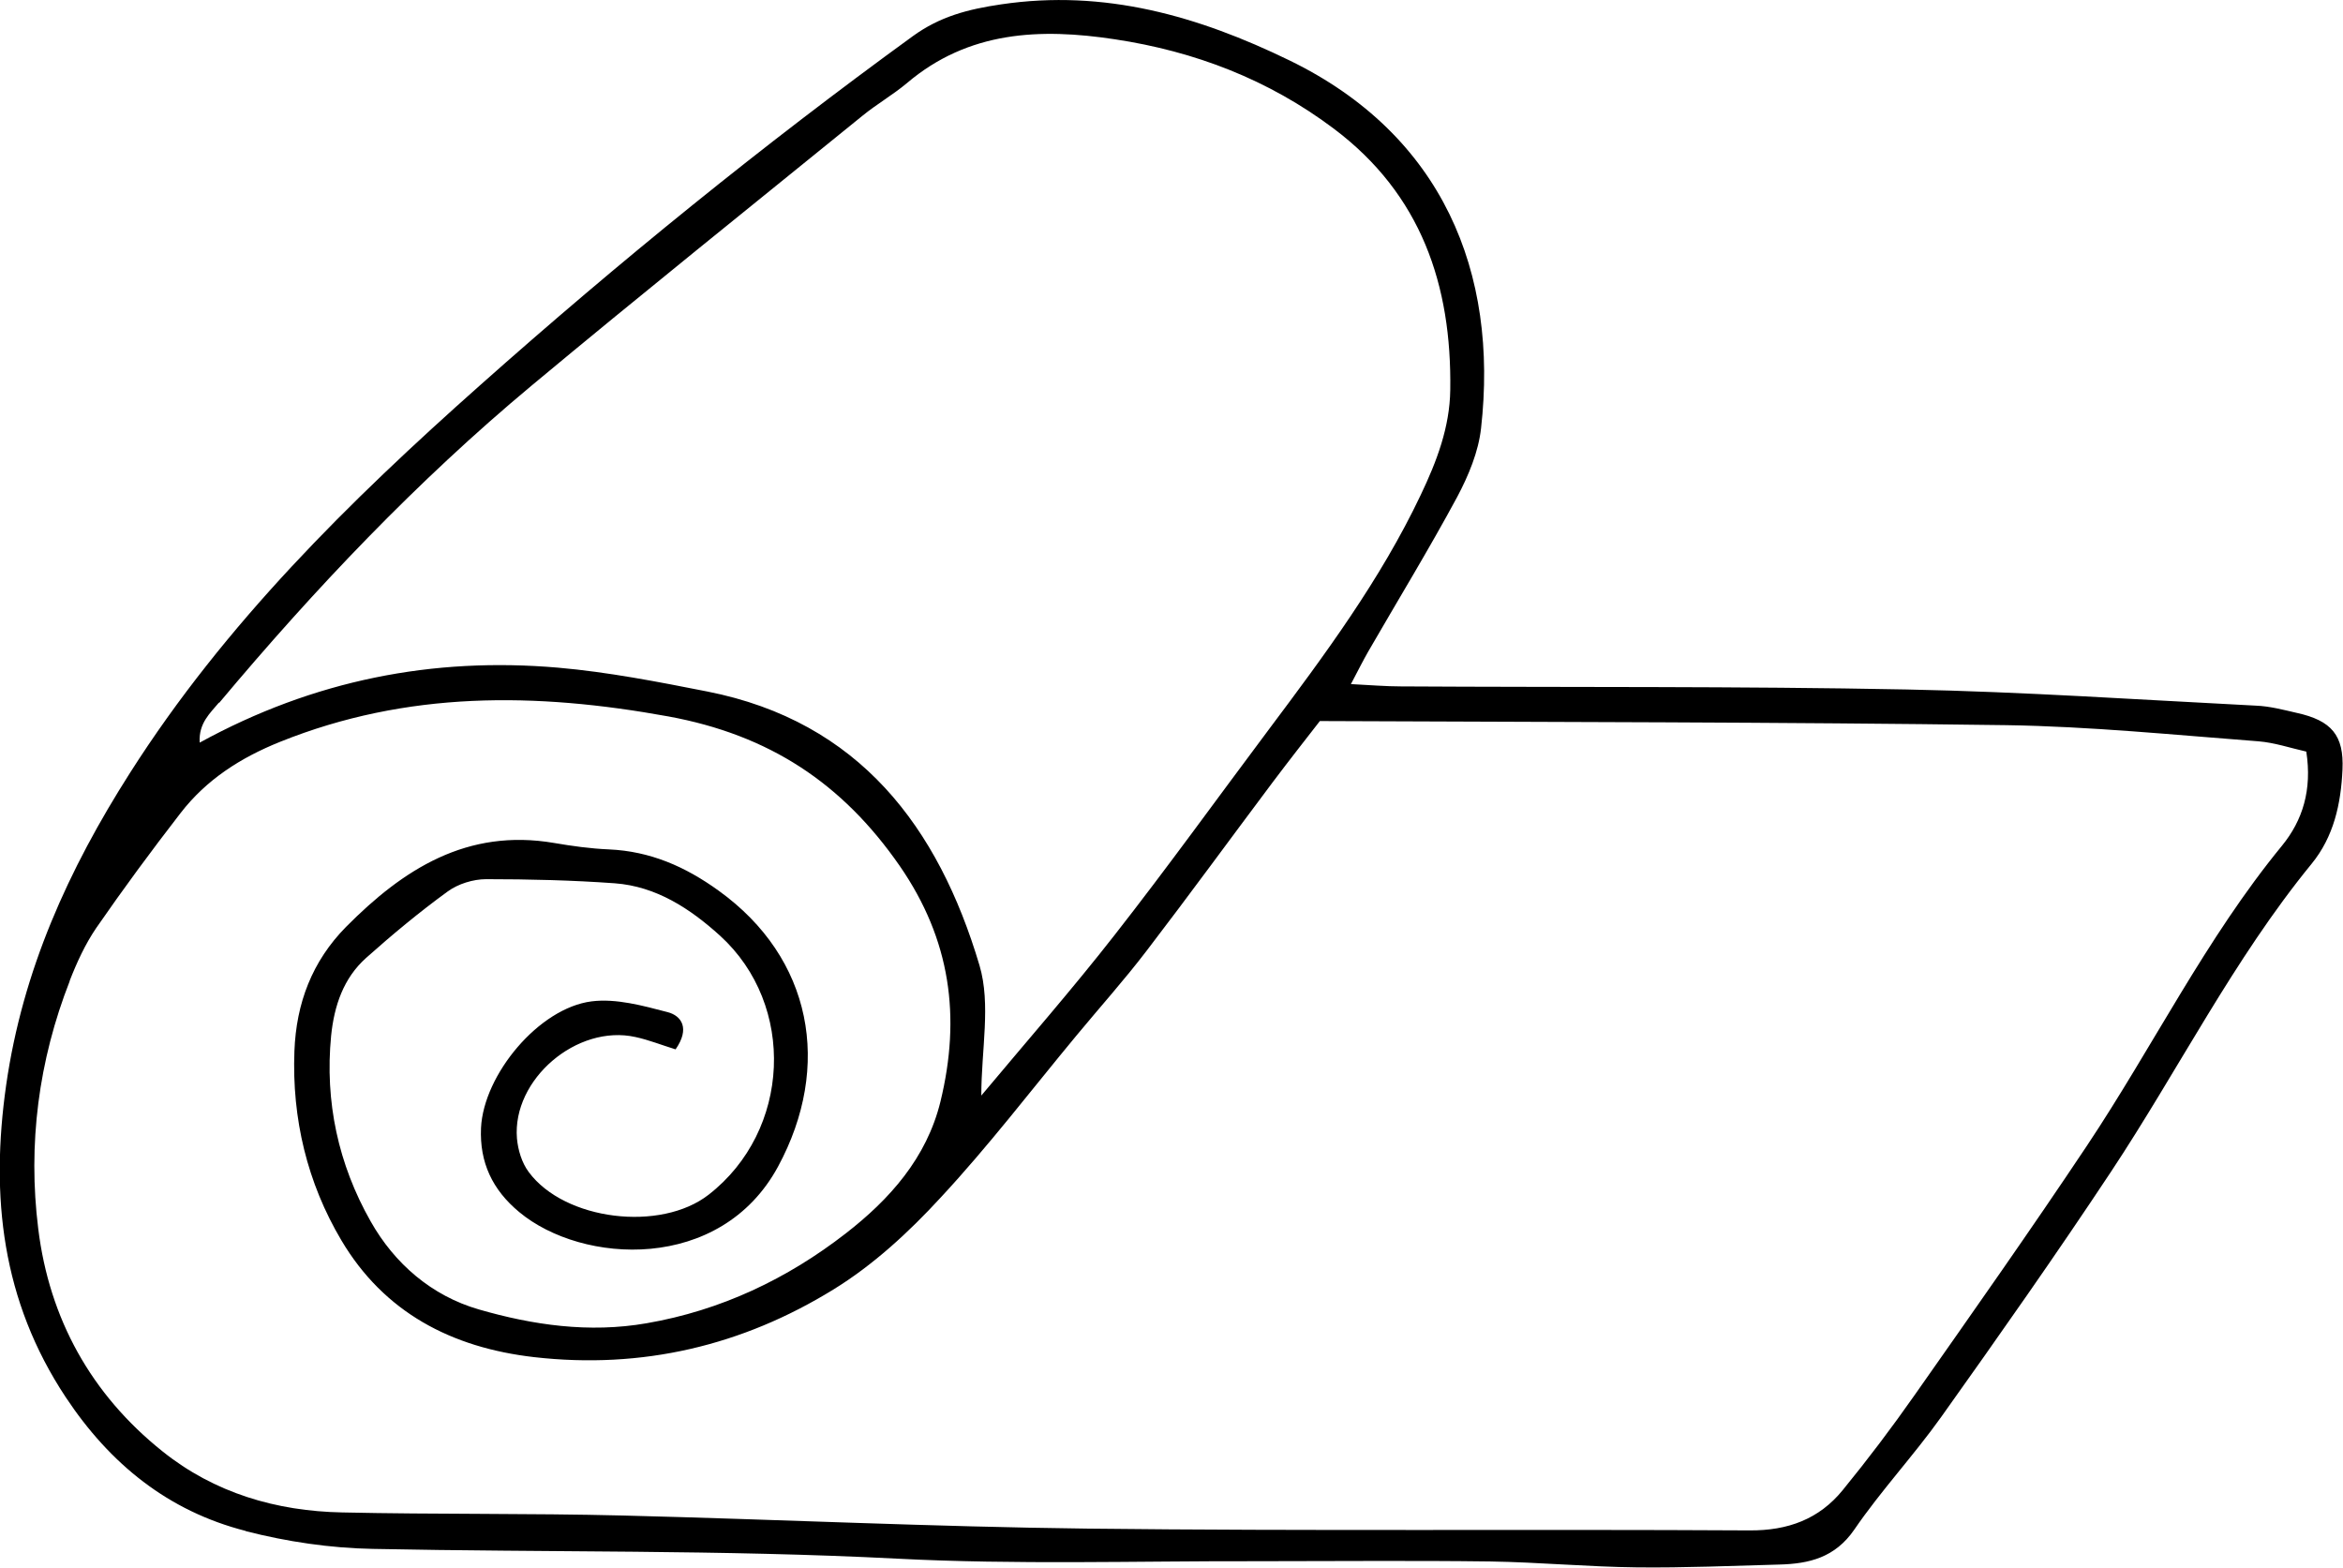
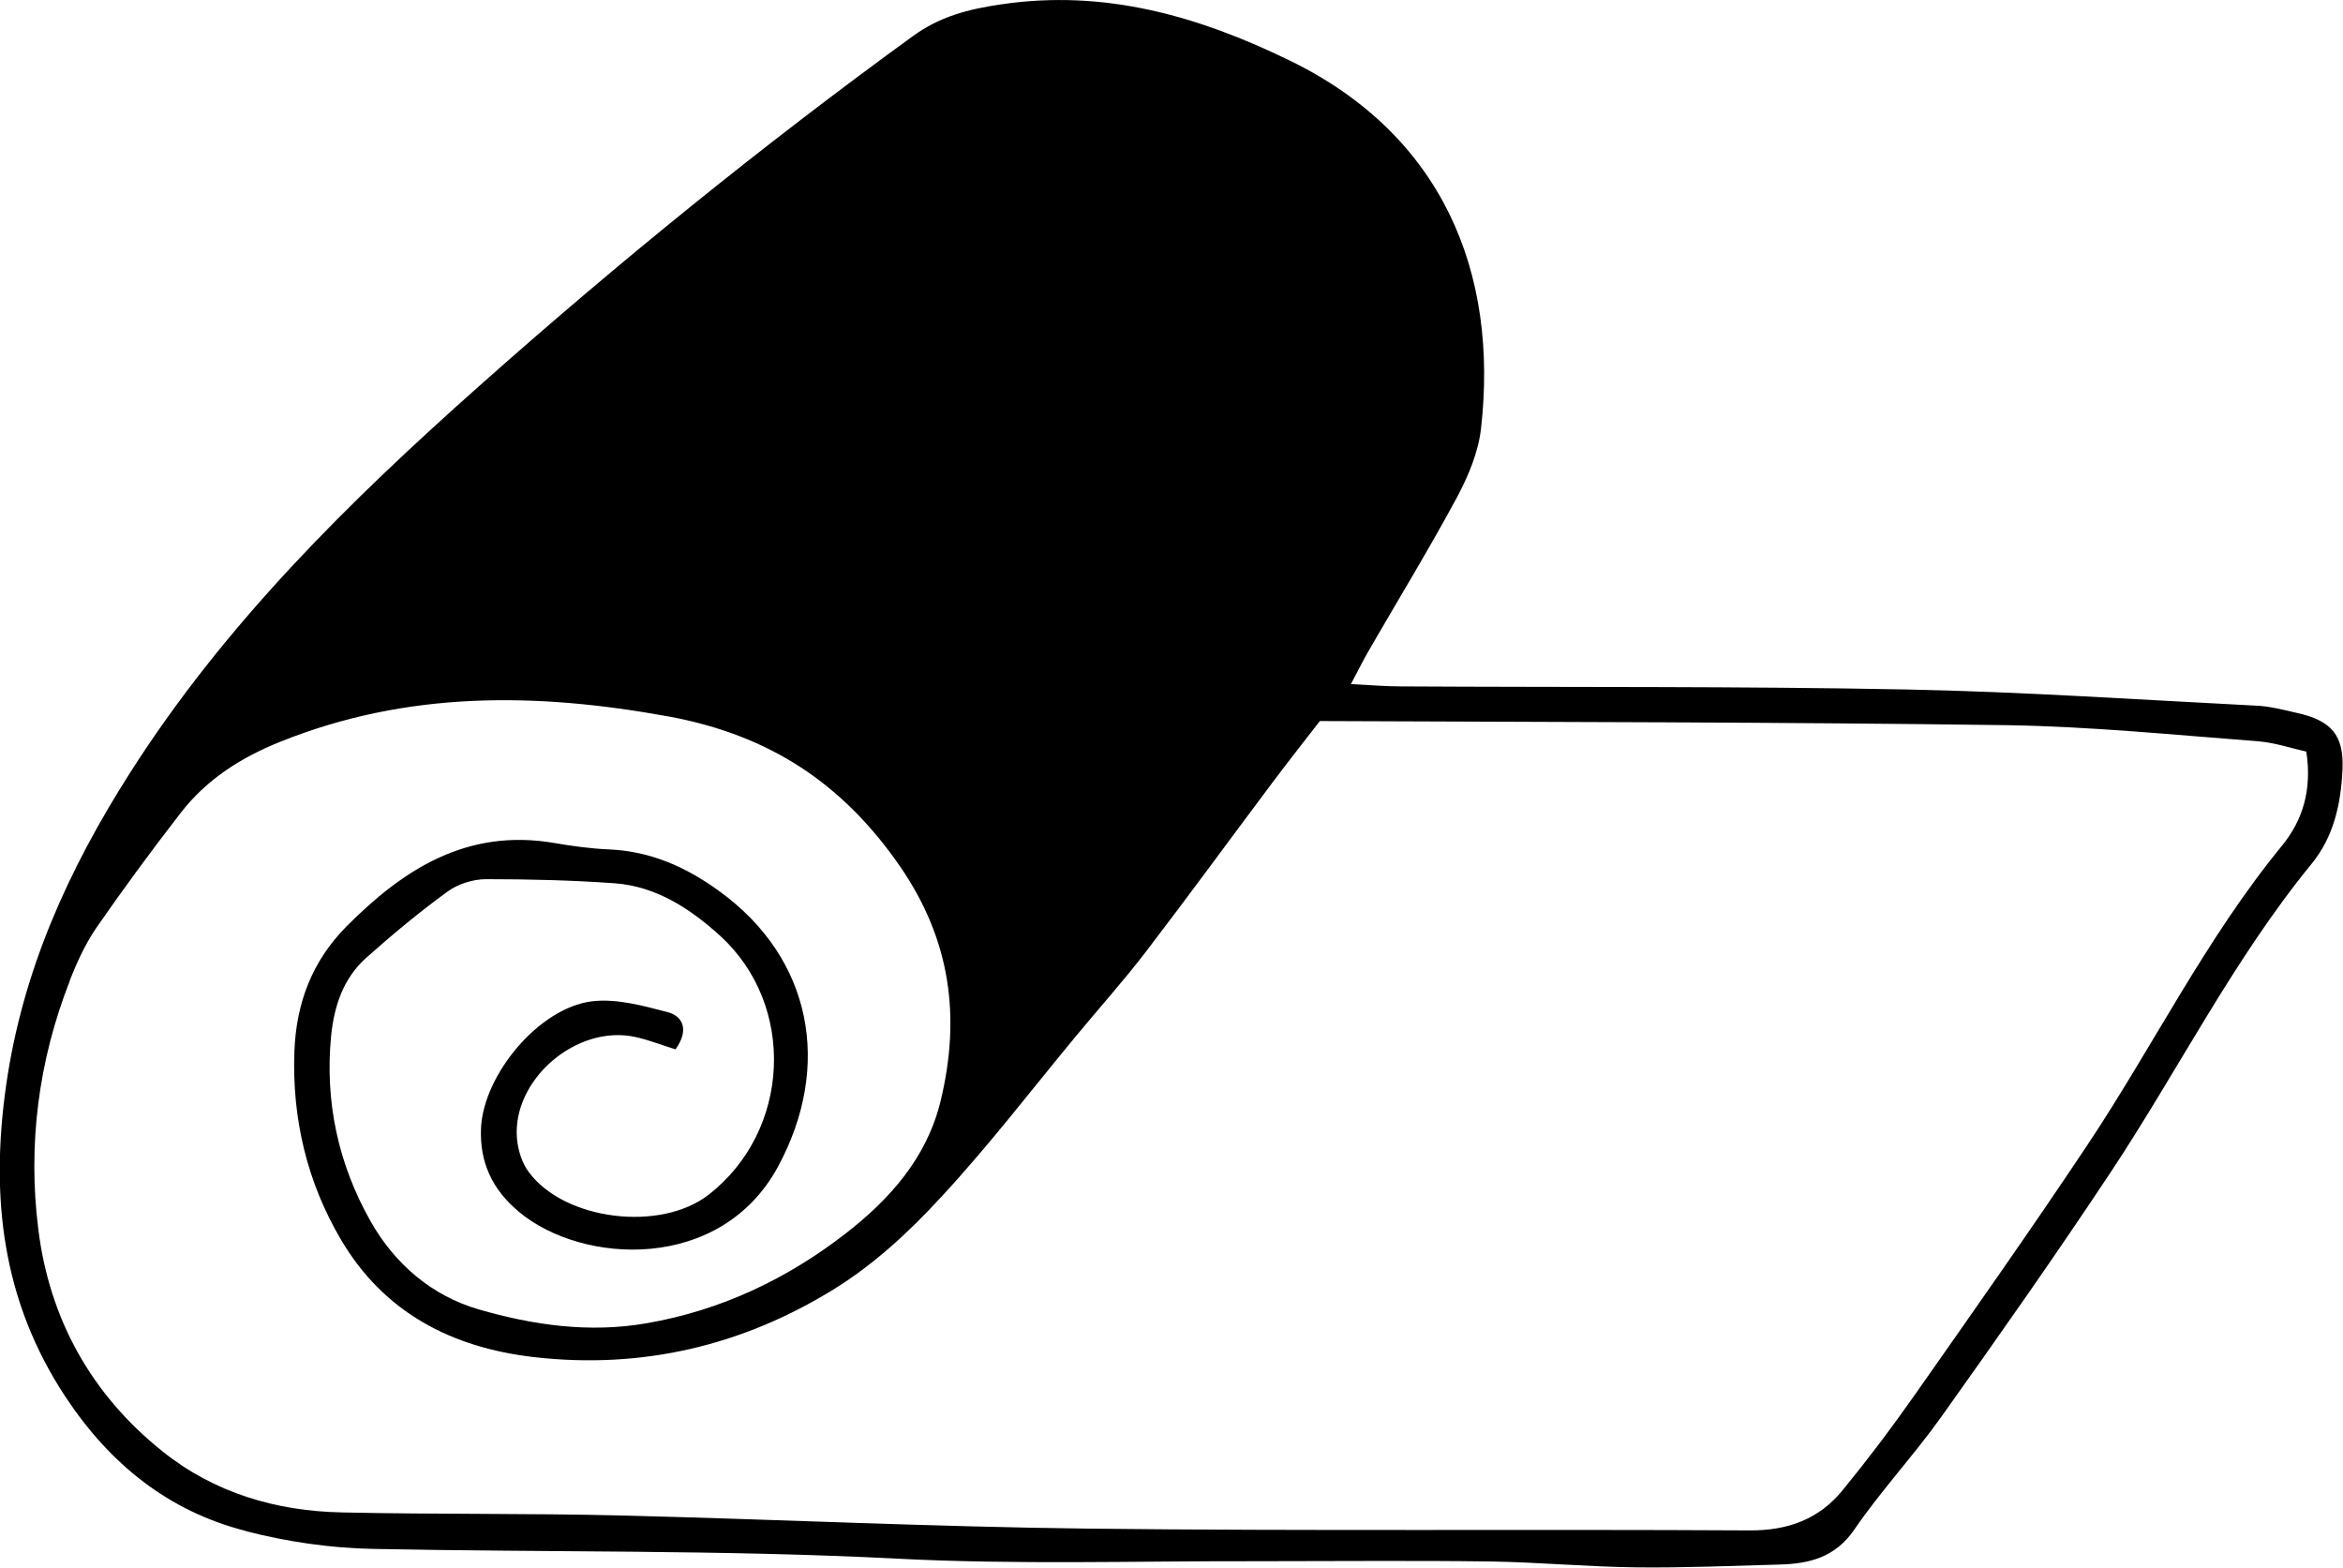
<svg xmlns="http://www.w3.org/2000/svg" id="Guide_Text" data-name="Guide &amp;amp; Text" viewBox="0 0 91.28 61.07">
-   <path d="M9.58,59.65c1.6,.41,3.29,.66,4.94,.69,6.81,.14,13.62,.03,20.42,.38,4.65,.24,9.32,.09,13.98,.1,3.05,0,6.1-.03,9.14,.01,1.91,.03,3.81,.21,5.72,.23,1.85,.02,3.69-.06,5.54-.11,1.16-.03,2.17-.27,2.92-1.36,1.04-1.52,2.31-2.88,3.38-4.38,2.25-3.16,4.48-6.33,6.62-9.56,2.63-3.97,4.77-8.27,7.81-11.99,.87-1.06,1.15-2.34,1.21-3.68,.06-1.33-.42-1.91-1.79-2.21-.52-.12-1.05-.26-1.58-.28-4.53-.23-9.06-.54-13.6-.63-6.57-.13-13.14-.08-19.72-.12-.58,0-1.16-.05-1.94-.09,.29-.55,.47-.91,.67-1.26,1.16-2.01,2.37-3.99,3.47-6.03,.44-.83,.83-1.76,.93-2.68,.68-6.05-1.48-11.42-7.47-14.33-3.54-1.72-7.19-2.78-11.23-2.18-1.29,.19-2.38,.47-3.44,1.24-5.85,4.25-11.46,8.8-16.86,13.6-5.09,4.52-9.93,9.28-13.63,15.09-2.41,3.78-4.19,7.71-4.83,12.17-.62,4.34-.17,8.4,2.32,12.16,1.73,2.61,4,4.44,7.01,5.21Zm-1.04-32.27c3.72-4.44,7.71-8.64,12.16-12.35,4.26-3.55,8.59-7.02,12.9-10.52,.55-.45,1.18-.81,1.73-1.27,2.4-2.04,5.2-2.15,8.1-1.71,3.12,.47,5.99,1.57,8.53,3.48,3.41,2.56,4.6,6.1,4.54,10.18-.02,1.45-.52,2.77-1.15,4.09-1.57,3.31-3.74,6.23-5.92,9.14-2,2.67-3.95,5.38-6.01,8.01-1.64,2.1-3.4,4.11-5.19,6.25,0-1.79,.38-3.55-.07-5.07-1.6-5.38-4.68-9.5-10.6-10.67-1.93-.38-3.87-.76-5.82-.93-4.87-.42-9.51,.48-13.96,2.92-.05-.76,.42-1.16,.75-1.56Zm-5.83,10.84c.28-.72,.61-1.44,1.04-2.07,1.05-1.52,2.15-3.01,3.28-4.47,1.01-1.31,2.34-2.16,3.88-2.78,4.95-1.99,9.96-1.93,15.13-.99,3.92,.72,6.77,2.59,9.01,5.82,1.99,2.88,2.39,5.89,1.59,9.18-.54,2.21-1.99,3.82-3.69,5.14-2.28,1.77-4.86,3-7.76,3.5-2.24,.39-4.43,.07-6.54-.54-1.83-.53-3.28-1.78-4.21-3.43-1.26-2.22-1.79-4.66-1.54-7.23,.12-1.17,.48-2.24,1.36-3.03,1.02-.91,2.08-1.79,3.18-2.59,.41-.3,1-.48,1.5-.48,1.67,0,3.34,.04,5.01,.16,1.62,.12,2.94,.99,4.1,2.04,2.98,2.71,2.76,7.6-.44,10.09-1.87,1.46-5.61,1.01-7.01-.88-.27-.36-.42-.86-.46-1.31-.19-2.3,2.34-4.46,4.62-3.95,.51,.11,1.01,.31,1.56,.48,.57-.82,.23-1.31-.31-1.45-.96-.25-2-.54-2.96-.42-2.06,.26-4.21,2.86-4.31,4.93-.06,1.34,.44,2.41,1.49,3.28,2.45,2.04,7.84,2.36,10.08-1.77,2.12-3.92,1.33-8.13-2.31-10.75-1.3-.94-2.67-1.54-4.28-1.61-.71-.03-1.43-.13-2.13-.25-3.39-.58-5.88,1.02-8.11,3.27-1.32,1.34-1.94,2.97-2.01,4.84-.1,2.63,.5,5.13,1.83,7.37,1.66,2.8,4.28,4.18,7.51,4.55,4.21,.48,8.11-.45,11.65-2.63,1.55-.95,2.95-2.24,4.19-3.59,1.86-2,3.53-4.19,5.28-6.3,.91-1.1,1.87-2.17,2.74-3.31,1.67-2.18,3.28-4.39,4.93-6.59,.64-.85,1.3-1.69,1.82-2.36,9.07,.04,17.91,.04,26.74,.16,3.28,.05,6.55,.38,9.83,.63,.62,.05,1.24,.26,1.86,.4,.23,1.49-.14,2.68-.95,3.67-2.97,3.62-5.02,7.82-7.6,11.69-2.18,3.27-4.45,6.49-6.71,9.71-.89,1.27-1.82,2.5-2.8,3.7-.92,1.13-2.13,1.58-3.63,1.57-8.6-.05-17.21,.03-25.81-.07-6.03-.07-12.06-.36-18.09-.51-3.64-.09-7.29-.04-10.93-.12-2.57-.05-4.98-.76-7-2.38-2.78-2.22-4.41-5.17-4.84-8.67-.41-3.29,.01-6.55,1.23-9.66Z" />
+   <path d="M9.58,59.65c1.6,.41,3.29,.66,4.94,.69,6.81,.14,13.62,.03,20.42,.38,4.65,.24,9.32,.09,13.98,.1,3.05,0,6.1-.03,9.14,.01,1.91,.03,3.81,.21,5.72,.23,1.85,.02,3.69-.06,5.54-.11,1.16-.03,2.17-.27,2.92-1.36,1.04-1.52,2.31-2.88,3.38-4.38,2.25-3.16,4.48-6.33,6.62-9.56,2.63-3.97,4.77-8.27,7.81-11.99,.87-1.06,1.15-2.34,1.21-3.68,.06-1.33-.42-1.91-1.79-2.21-.52-.12-1.05-.26-1.58-.28-4.53-.23-9.06-.54-13.6-.63-6.57-.13-13.14-.08-19.72-.12-.58,0-1.16-.05-1.94-.09,.29-.55,.47-.91,.67-1.26,1.16-2.01,2.37-3.99,3.47-6.03,.44-.83,.83-1.76,.93-2.68,.68-6.05-1.48-11.42-7.47-14.33-3.54-1.72-7.19-2.78-11.23-2.18-1.29,.19-2.38,.47-3.44,1.24-5.85,4.25-11.46,8.8-16.86,13.6-5.09,4.52-9.93,9.28-13.63,15.09-2.41,3.78-4.19,7.71-4.83,12.17-.62,4.34-.17,8.4,2.32,12.16,1.73,2.61,4,4.44,7.01,5.21Zm-1.04-32.27Zm-5.83,10.84c.28-.72,.61-1.44,1.04-2.07,1.05-1.52,2.15-3.01,3.28-4.47,1.01-1.31,2.34-2.16,3.88-2.78,4.95-1.99,9.96-1.93,15.13-.99,3.92,.72,6.77,2.59,9.01,5.82,1.99,2.88,2.39,5.89,1.59,9.18-.54,2.21-1.99,3.82-3.69,5.14-2.28,1.77-4.86,3-7.76,3.5-2.24,.39-4.43,.07-6.54-.54-1.83-.53-3.28-1.78-4.21-3.43-1.26-2.22-1.79-4.66-1.54-7.23,.12-1.17,.48-2.24,1.36-3.03,1.02-.91,2.08-1.79,3.18-2.59,.41-.3,1-.48,1.5-.48,1.67,0,3.34,.04,5.01,.16,1.62,.12,2.94,.99,4.1,2.04,2.98,2.71,2.76,7.6-.44,10.09-1.87,1.46-5.61,1.01-7.01-.88-.27-.36-.42-.86-.46-1.31-.19-2.3,2.34-4.46,4.62-3.95,.51,.11,1.01,.31,1.56,.48,.57-.82,.23-1.31-.31-1.45-.96-.25-2-.54-2.96-.42-2.06,.26-4.21,2.86-4.31,4.93-.06,1.34,.44,2.41,1.49,3.28,2.45,2.04,7.84,2.36,10.08-1.77,2.12-3.92,1.33-8.13-2.31-10.75-1.3-.94-2.67-1.54-4.28-1.61-.71-.03-1.43-.13-2.13-.25-3.39-.58-5.88,1.02-8.11,3.27-1.32,1.34-1.94,2.97-2.01,4.84-.1,2.63,.5,5.13,1.83,7.37,1.66,2.8,4.28,4.18,7.51,4.55,4.21,.48,8.11-.45,11.65-2.63,1.55-.95,2.95-2.24,4.19-3.59,1.86-2,3.53-4.19,5.28-6.3,.91-1.1,1.87-2.17,2.74-3.31,1.67-2.18,3.28-4.39,4.93-6.59,.64-.85,1.3-1.69,1.82-2.36,9.07,.04,17.91,.04,26.74,.16,3.28,.05,6.55,.38,9.83,.63,.62,.05,1.24,.26,1.86,.4,.23,1.49-.14,2.68-.95,3.67-2.97,3.62-5.02,7.82-7.6,11.69-2.18,3.27-4.45,6.49-6.71,9.71-.89,1.27-1.82,2.5-2.8,3.7-.92,1.13-2.13,1.58-3.63,1.57-8.6-.05-17.21,.03-25.81-.07-6.03-.07-12.06-.36-18.09-.51-3.64-.09-7.29-.04-10.93-.12-2.57-.05-4.98-.76-7-2.38-2.78-2.22-4.41-5.17-4.84-8.67-.41-3.29,.01-6.55,1.23-9.66Z" />
</svg>